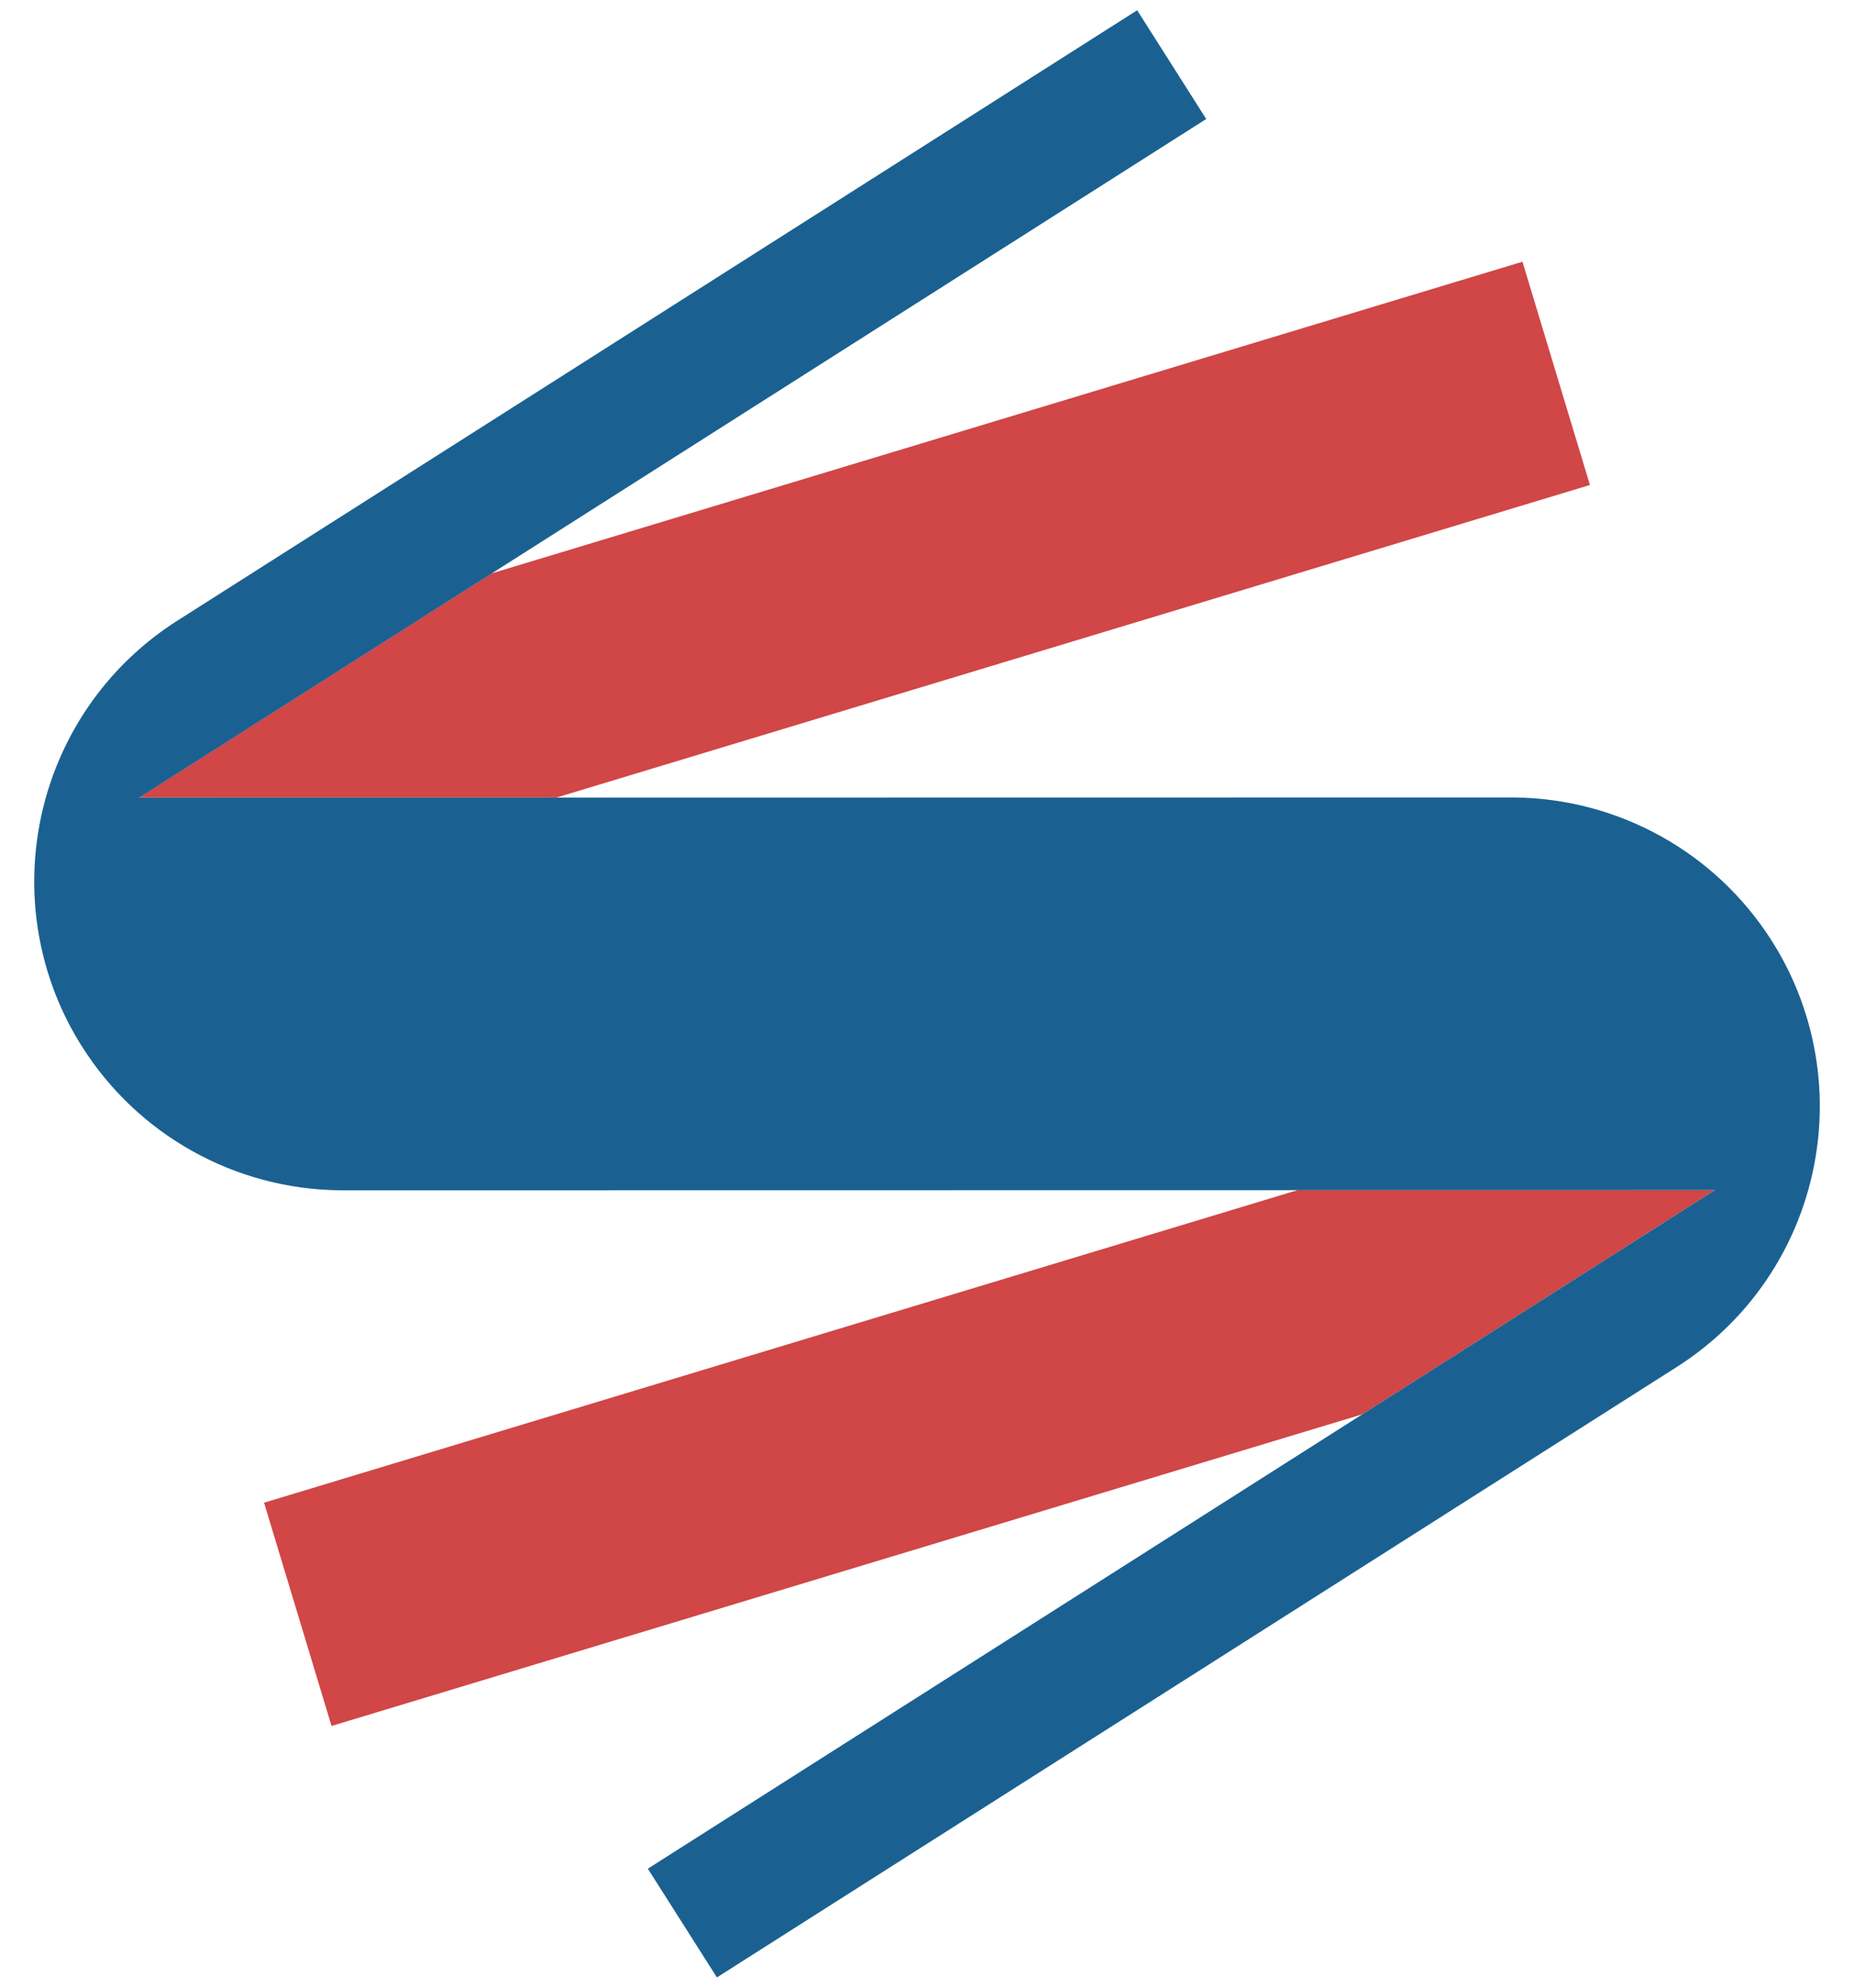
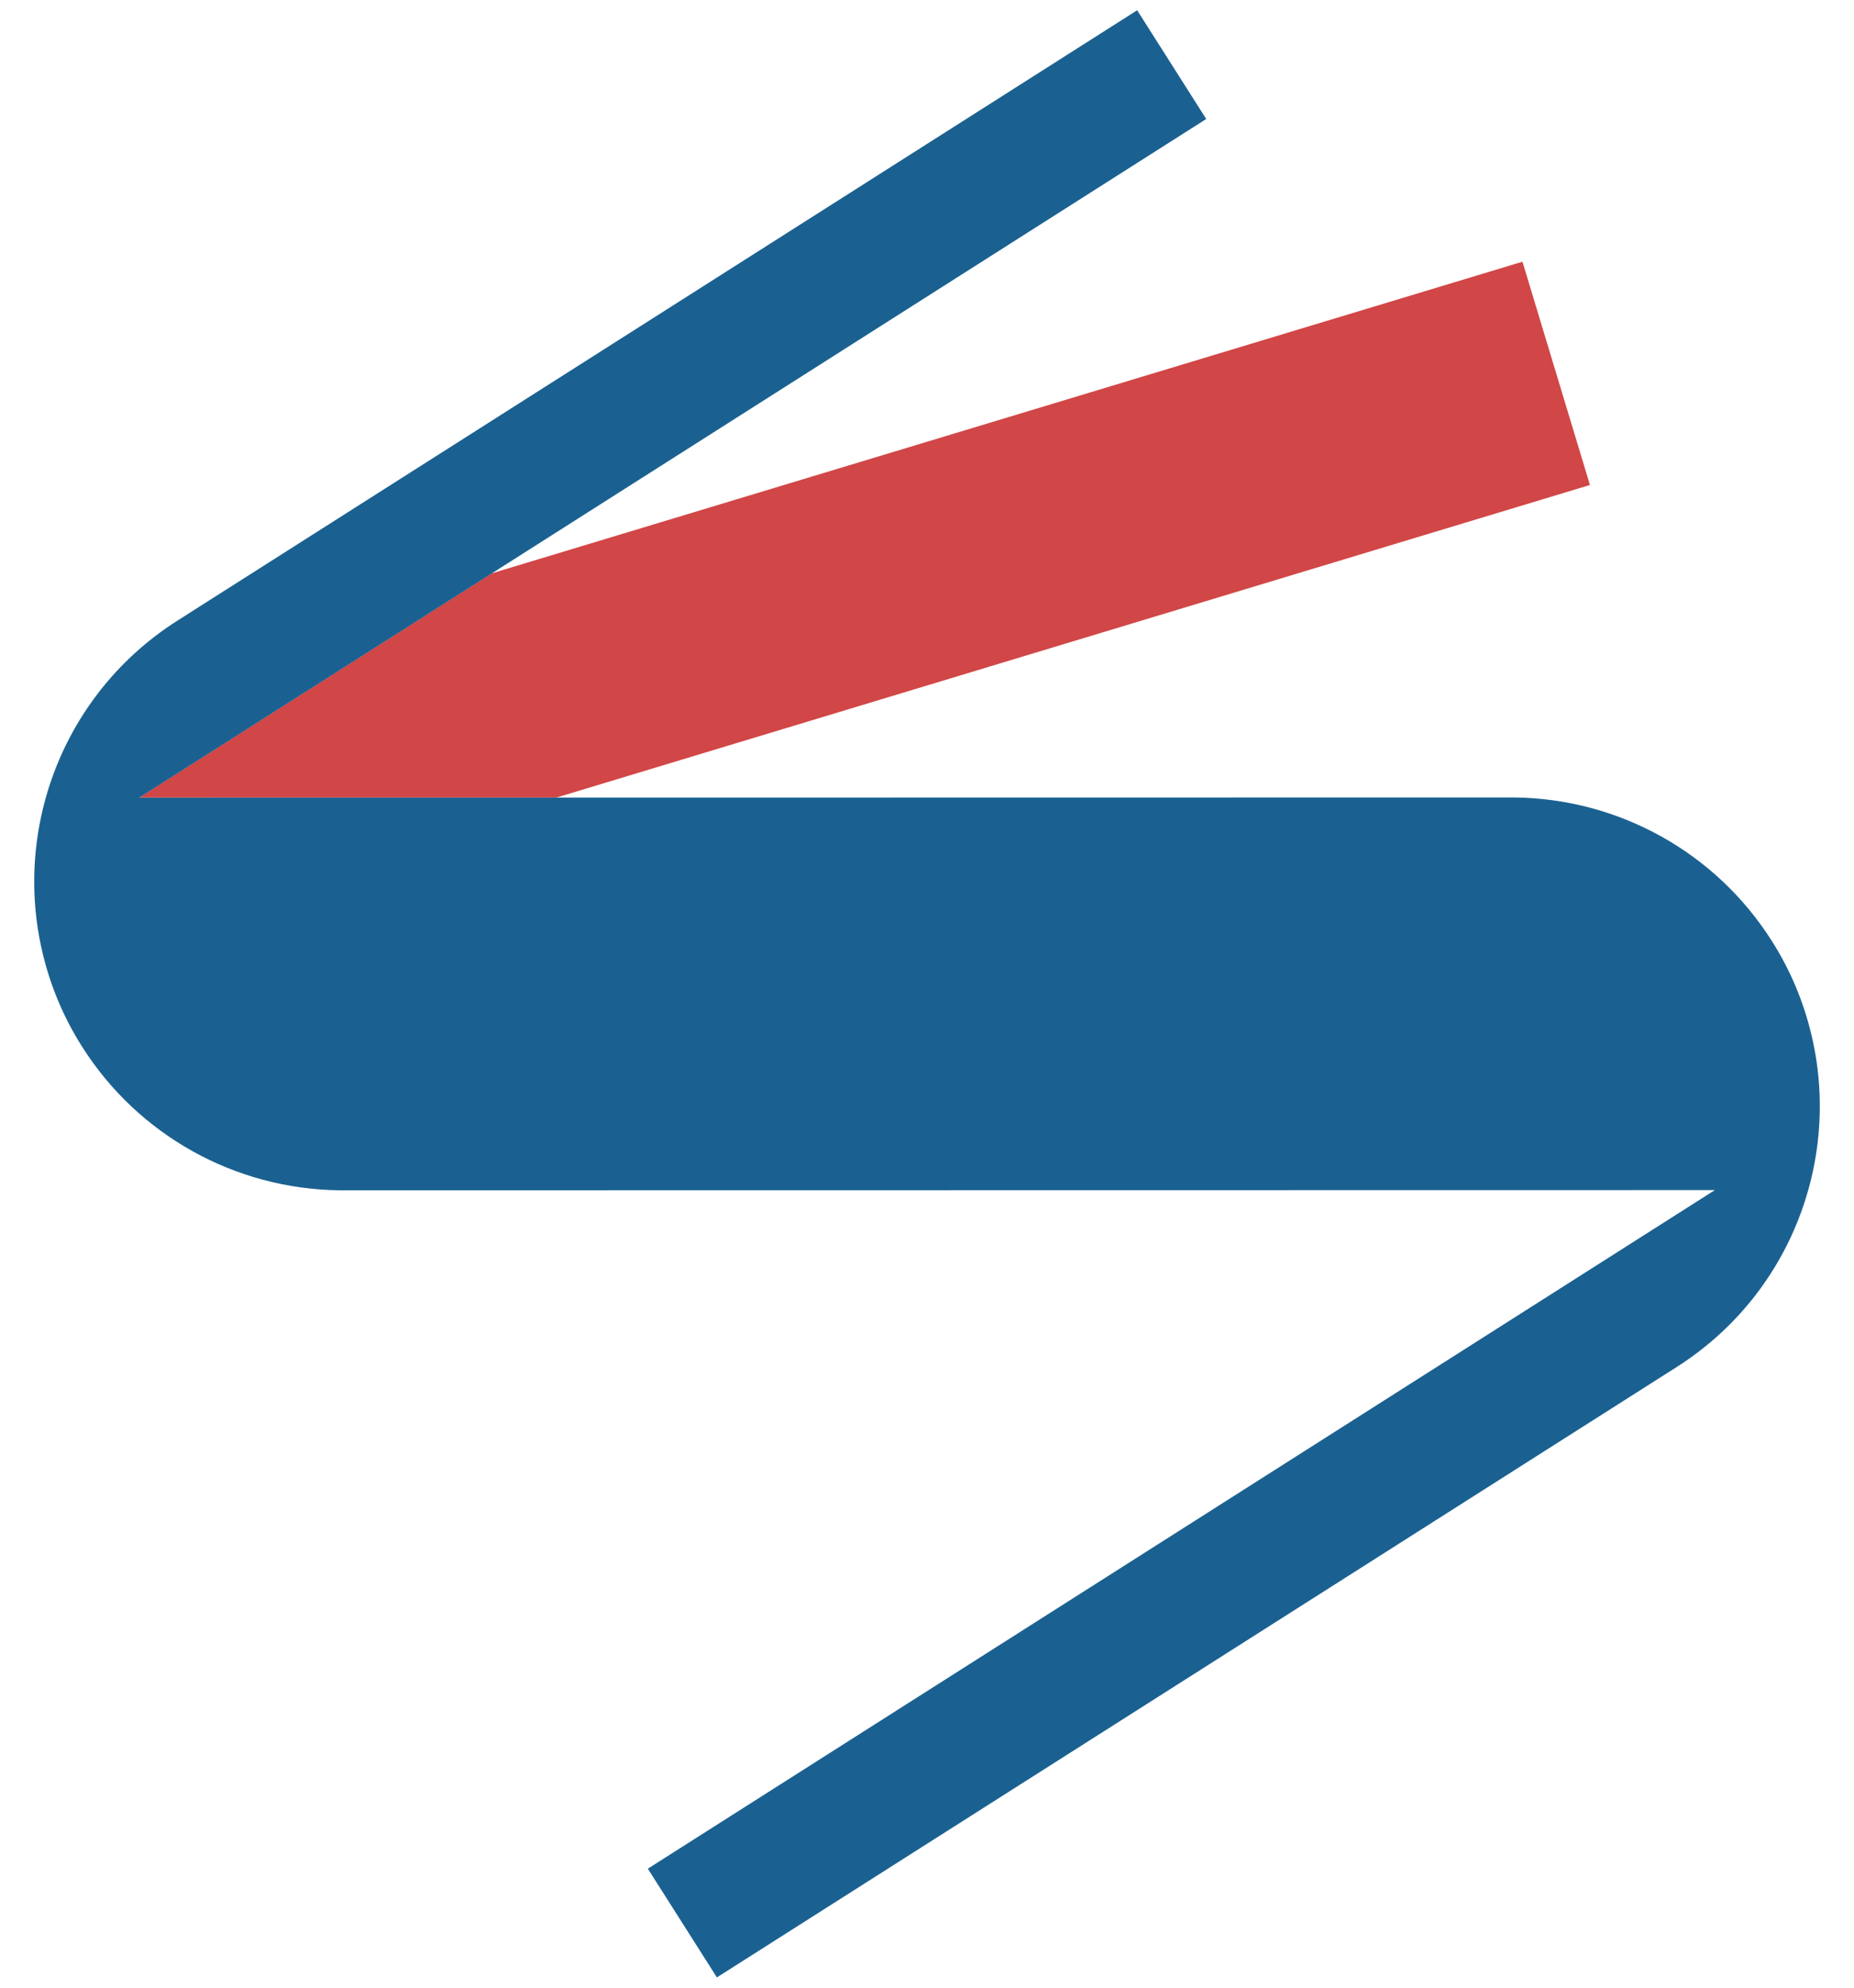
<svg xmlns="http://www.w3.org/2000/svg" id="Layer_1" data-name="Layer 1" viewBox="0 0 280 300">
  <defs>
    <style>
      .cls-1 {
        fill: #1a6191;
      }

      .cls-1, .cls-2 {
        stroke-width: 0px;
      }

      .cls-2 {
        fill: #d14646;
      }
    </style>
  </defs>
  <g>
-     <polygon class="cls-2" points="195.98 179.62 39.88 226.8 50.07 260.5 205.75 213.46 258.99 179.62 195.98 179.62" />
    <polygon class="cls-2" points="84.02 120.38 240.12 73.2 229.93 39.5 74.25 86.54 21.01 120.38 84.02 120.38" />
  </g>
  <path class="cls-1" d="m273.57,156.18c-1.16-4.88-3.12-9.66-5.96-14.13-8.46-13.38-23.14-21.54-38.96-21.69l-207.63.03L182.17,17.96l-10.43-16.41L26.78,93.68c-4.68,2.98-8.65,6.65-11.86,10.8-8.61,11.12-11.75,25.65-8.49,39.35,1.16,4.88,3.12,9.66,5.96,14.13,8.46,13.38,23.14,21.54,38.96,21.69l207.64-.03-161.15,102.42,10.43,16.41,144.96-92.13c4.68-2.98,8.65-6.65,11.86-10.8,8.61-11.12,11.75-25.65,8.48-39.35Z" />
</svg>